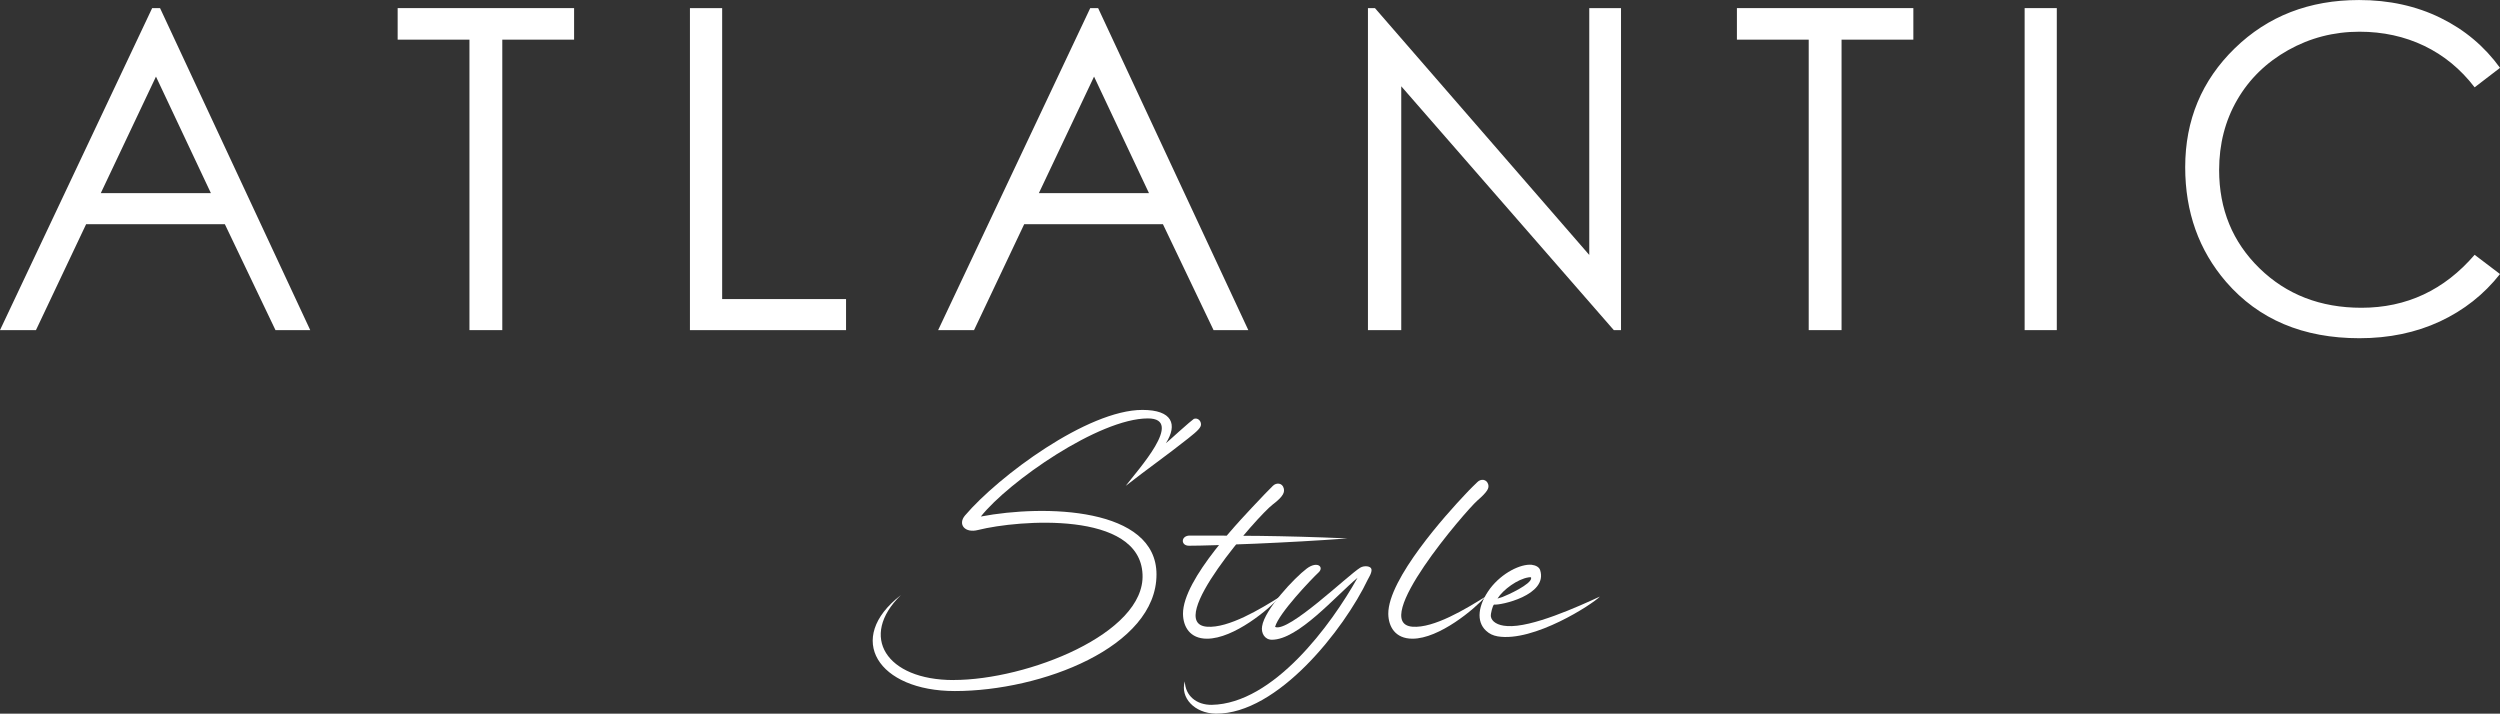
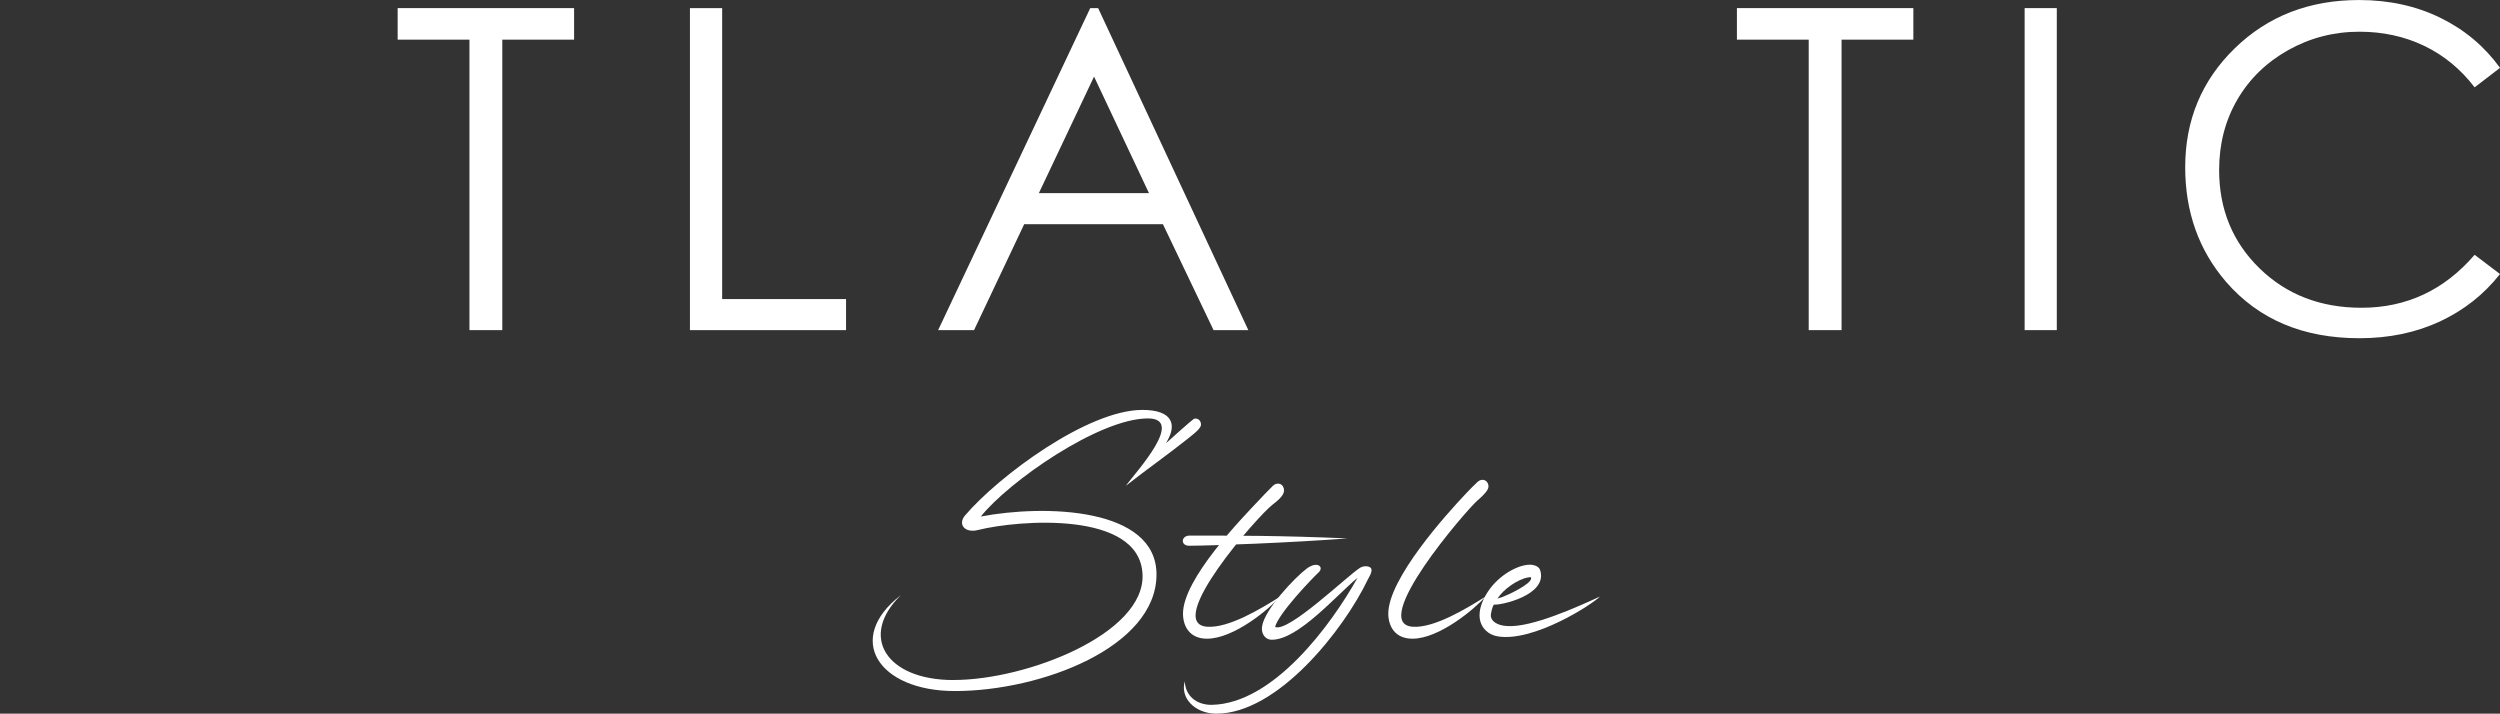
<svg xmlns="http://www.w3.org/2000/svg" id="Livello_1" data-name="Livello 1" width="170mm" height="48.53mm" viewBox="0 0 481.89 137.56">
  <rect x="0" y="0" width="481.89" height="137.56" fill="#333333" stroke="none" />
  <g>
-     <path d="m30.85,1.56l28.95,62.07h-6.7l-9.76-20.42h-26.74l-9.67,20.42H0L29.33,1.56h1.52Zm-.78,13.19l-10.64,22.47h21.22l-10.59-22.47Z" style="fill: #FFFFFF;" />
    <path d="m76.65,7.64V1.56h34.01v6.08h-13.84v55.99h-6.33V7.64h-13.84Z" style="fill: #FFFFFF;" />
    <path d="m133,1.56h6.2v56.08h23.88v5.99h-30.09V1.56Z" style="fill: #FFFFFF;" />
    <path d="m211.67,1.56l28.95,62.07h-6.7l-9.76-20.42h-26.74l-9.67,20.42h-6.92L210.15,1.56h1.52Zm-.78,13.19l-10.64,22.47h21.22l-10.59-22.47Z" style="fill: #FFFFFF;" />
-     <path d="m263.68,63.63V1.56h1.35l41.31,47.58V1.56h6.12v62.07h-1.39l-40.97-47v47h-6.41Z" style="fill: #FFFFFF;" />
    <path d="m334.8,7.64V1.56h34.01v6.08h-13.84v55.99h-6.33V7.64h-13.84Z" style="fill: #FFFFFF;" />
    <path d="m390.26,1.56h6.2v62.07h-6.2V1.56Z" style="fill: #FFFFFF;" />
    <path d="m481.89,13.08l-4.89,3.75c-2.7-3.52-5.94-6.18-9.73-8-3.78-1.81-7.94-2.72-12.47-2.72-4.95,0-9.54,1.19-13.76,3.56-4.22,2.38-7.49,5.57-9.81,9.58-2.32,4.01-3.48,8.52-3.48,13.52,0,7.57,2.59,13.88,7.79,18.95,5.19,5.06,11.74,7.6,19.64,7.6,8.69,0,15.96-3.4,21.82-10.21l4.89,3.71c-3.1,3.94-6.96,6.98-11.58,9.14-4.63,2.15-9.8,3.23-15.51,3.23-10.86,0-19.42-3.61-25.7-10.85-5.26-6.1-7.89-13.47-7.89-22.11,0-9.09,3.19-16.73,9.56-22.93,6.37-6.2,14.35-9.3,23.95-9.3,5.79,0,11.03,1.15,15.7,3.44,4.67,2.29,8.49,5.51,11.48,9.64Z" style="fill: #FFFFFF;" />
  </g>
  <g>
    <path d="m183.8,131.07c14.22,0,36.95-8.96,36.43-20.35-.51-12.36-23.95-10.5-31.68-8.57-2.57.68-3.98-1.09-2.54-2.79,6.45-7.57,23.63-20.35,34.19-20.35,5.78,0,6.84,2.79,4.53,6.42.03,0,1.19-1.03,2.57-2.28,1.38-1.25,2.66-2.31,2.82-2.41.67-.26,1.38.29,1.38,1.06,0,.58-.55,1.19-2.47,2.7-3.95,3.14-8.06,6.03-12.04,9.15,2.25-2.99,11.43-13,4.27-13-9.41,0-26.87,12.2-32.2,18.91,12.29-2.34,33.86-1.8,33.86,11.17,0,13.99-22.21,22.47-38.87,22.47-14.8,0-21.28-10.11-10.4-18.49-8.15,7.93-2.86,16.37,10.14,16.37Z" style="fill: #FFFFFF;" />
    <path d="m229.34,103.24c8.83,0,17.27-.03,30.4.54-11.04.83-26.13,1.41-30.56,1.41-1.64,0-1.57-1.96.16-1.96Zm3.31,17.56c4.14.32,10.34-3.43,14.12-5.81-2.09,2.38-8.92,8.12-14.12,8.12-3.31,0-4.59-2.34-4.62-4.78-.06-6.74,11.49-18.59,14.96-22.25,1.09-1.19,2.12-2.15,2.34-2.41.68-.71,1.86-.61,2.12.45.16.68.1,1.44-2.12,3.12-2.82,2.12-21.09,22.89-12.68,23.56Z" style="fill: #FFFFFF;" />
    <path d="m264.36,109.73c.1.68-.51,1.57-.7,1.96-4.56,9.57-17.37,25.97-29.31,25.87-4.14-.07-6.9-3.11-5.97-6.23.1,2.79,2.25,4.56,5.2,4.53,11.88-.23,23.02-15.41,28.09-24.49-4.14,3.44-11.43,11.94-16.5,11.94-1.41,0-2.12-1.31-1.89-2.6.48-3.21,6.23-9.34,8.63-11.14,2.05-1.51,3.37-.26,2.25.77-1.38,1.29-7.7,7.9-8.38,10.5,2.57,1.16,14-9.95,16.43-11.43.77-.45,2.05-.32,2.15.32Z" style="fill: #FFFFFF;" />
    <path d="m272.26,120.8c4.11.32,10.3-3.43,14.09-5.81-2.09,2.38-8.92,8.12-14.09,8.12-3.34,0-4.62-2.34-4.66-4.78-.06-6.74,11.3-19.32,14.77-22.98,1.09-1.19,2.12-2.15,2.38-2.41.68-.71,1.83-.61,2.12.45.16.68-.03,1.29-2.12,3.11-2.25,1.99-20.9,23.63-12.49,24.3Z" style="fill: #FFFFFF;" />
    <path d="m288.69,122.66c-.9-.16-1.6-.48-2.25-1.09-1.92-1.77-1.6-4.91.8-8.15,2.31-3.02,5.87-4.75,7.99-4.56.77.1,1.44.42,1.64,1.03,1.57,4.85-7.74,6.84-8.89,6.64-.26.19-.67,1.73-.61,2.28.13.99,1.31,1.77,3.14,1.86,4.69.35,13.77-3.79,17.88-5.68-1.38,1.45-12.74,8.83-19.71,7.67Zm-.03-7.29s.48-.13.93-.29c1.12-.42,5.55-2.47,5.55-3.63,0-.22-.06-.22-.51-.16-2.09.32-4.88,2.34-5.97,4.07Z" style="fill: #FFFFFF;" />
  </g>
</svg>